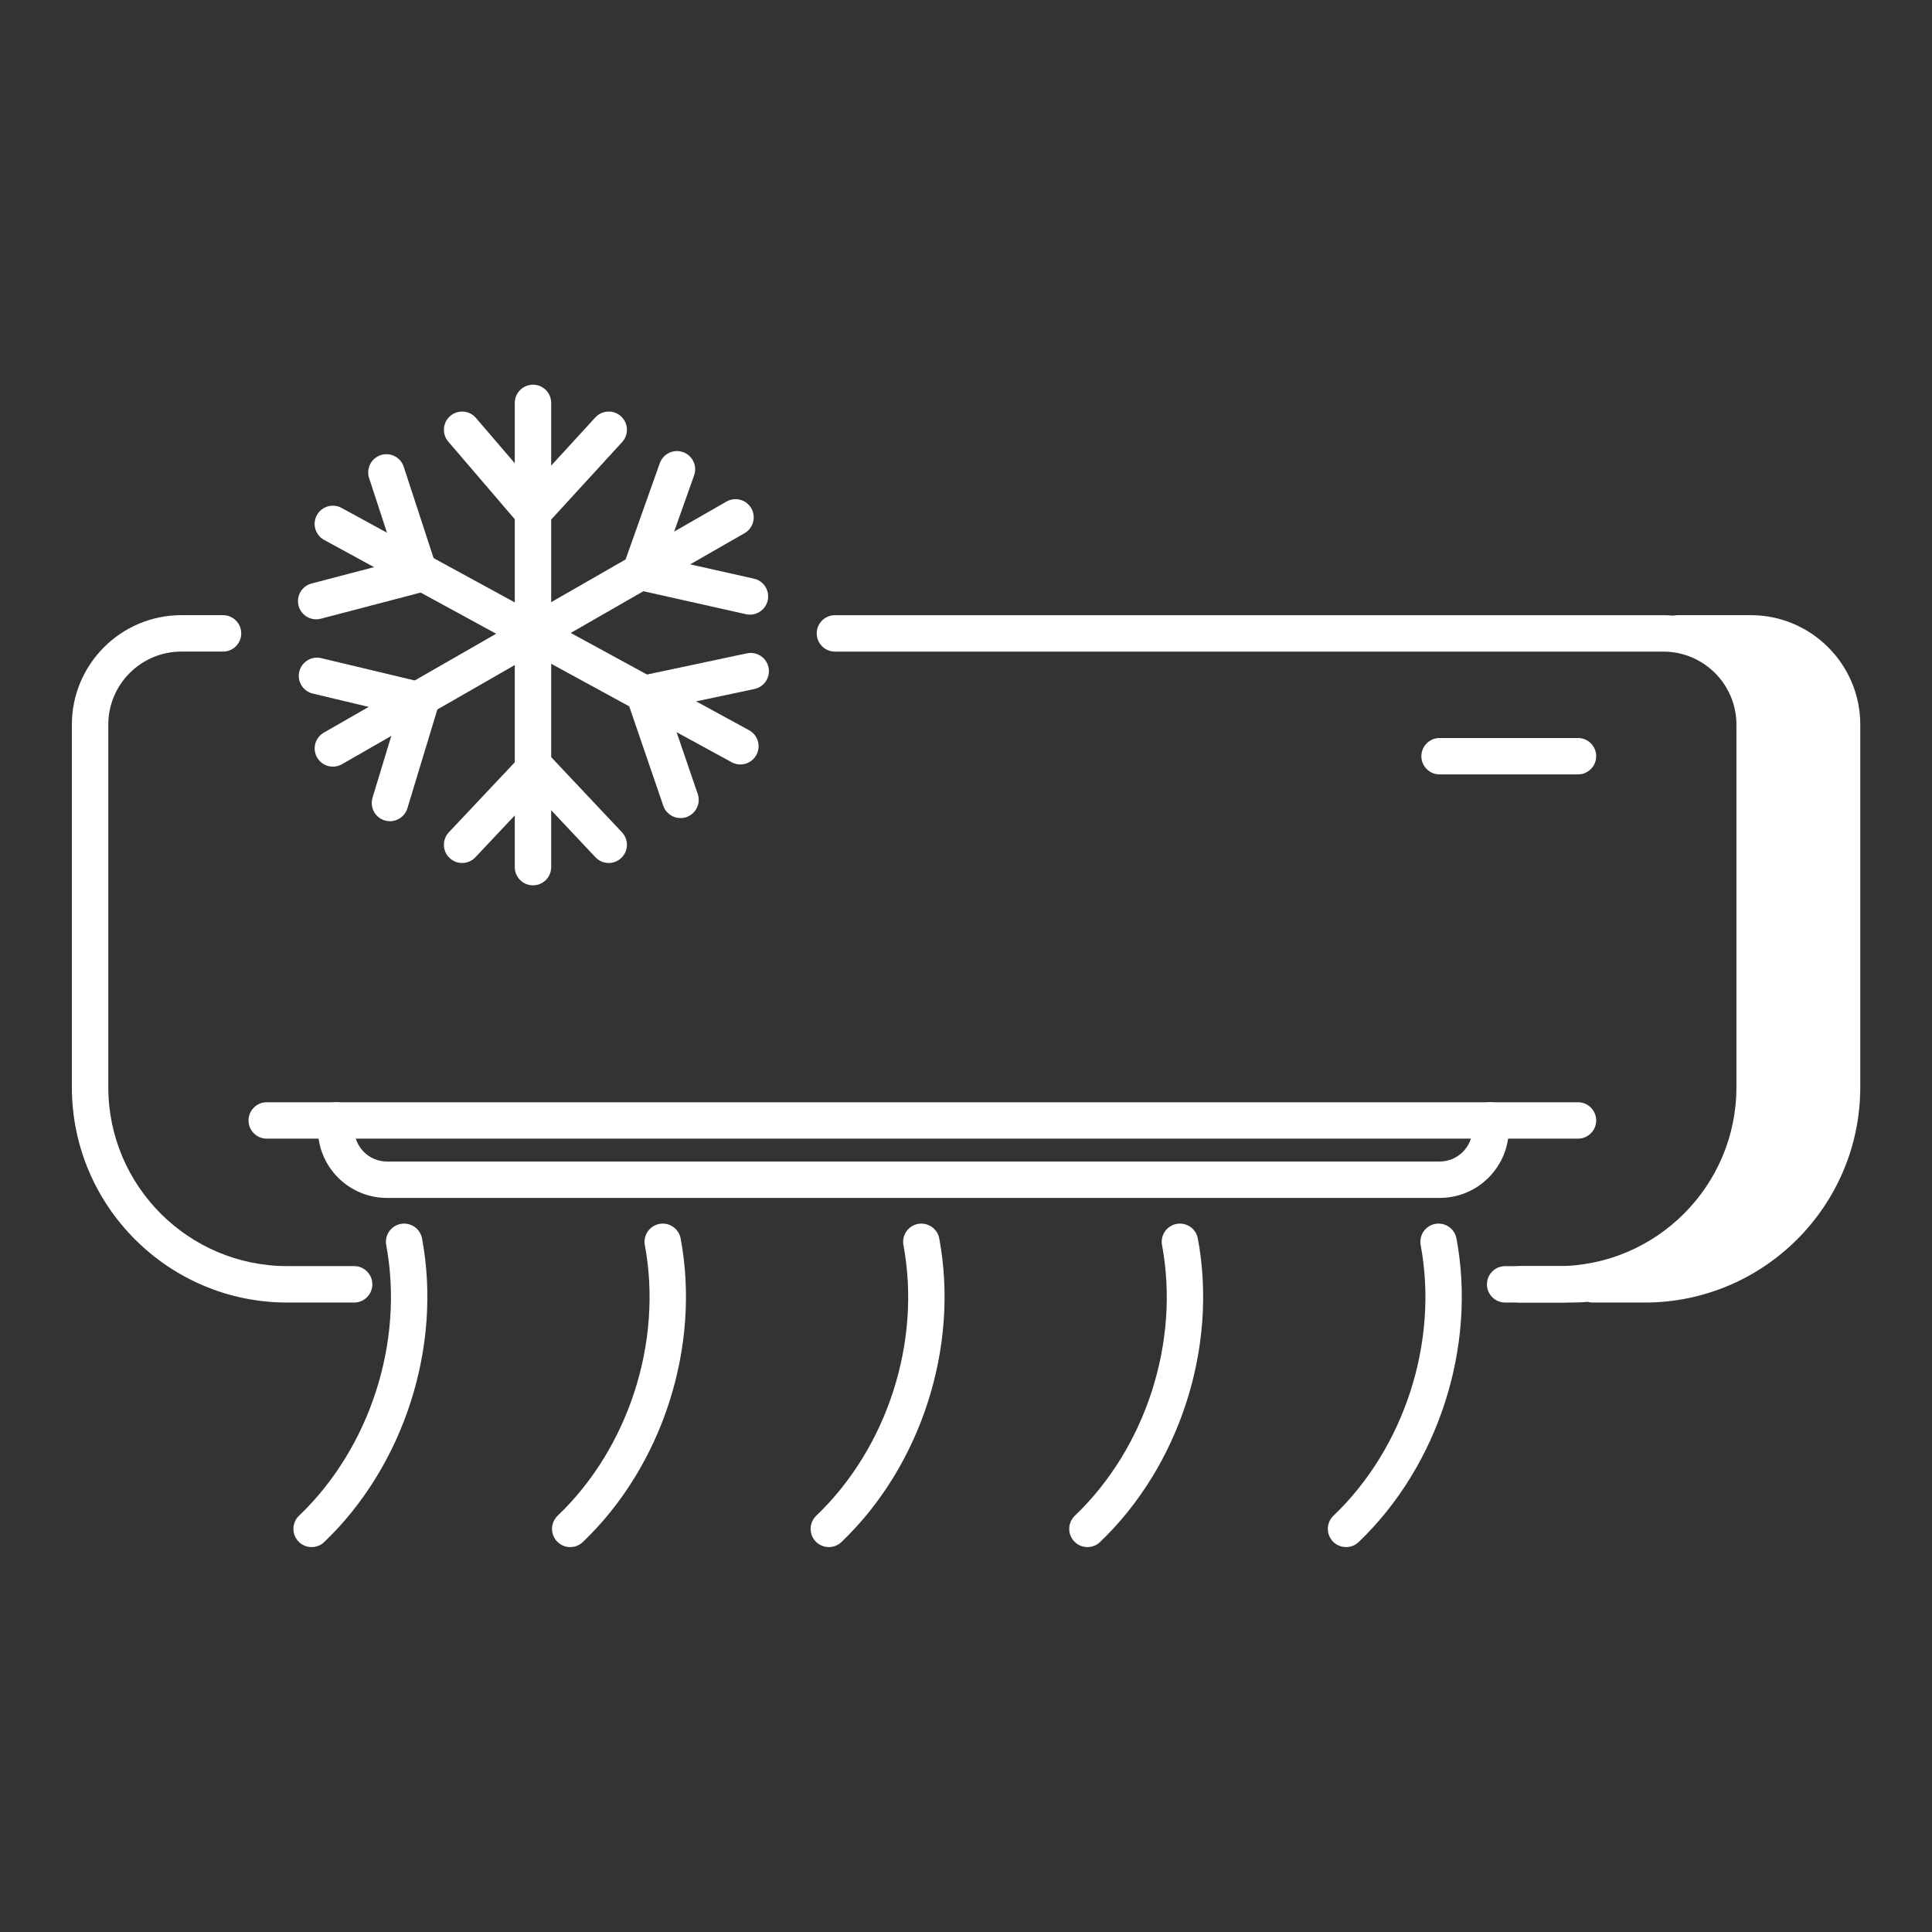
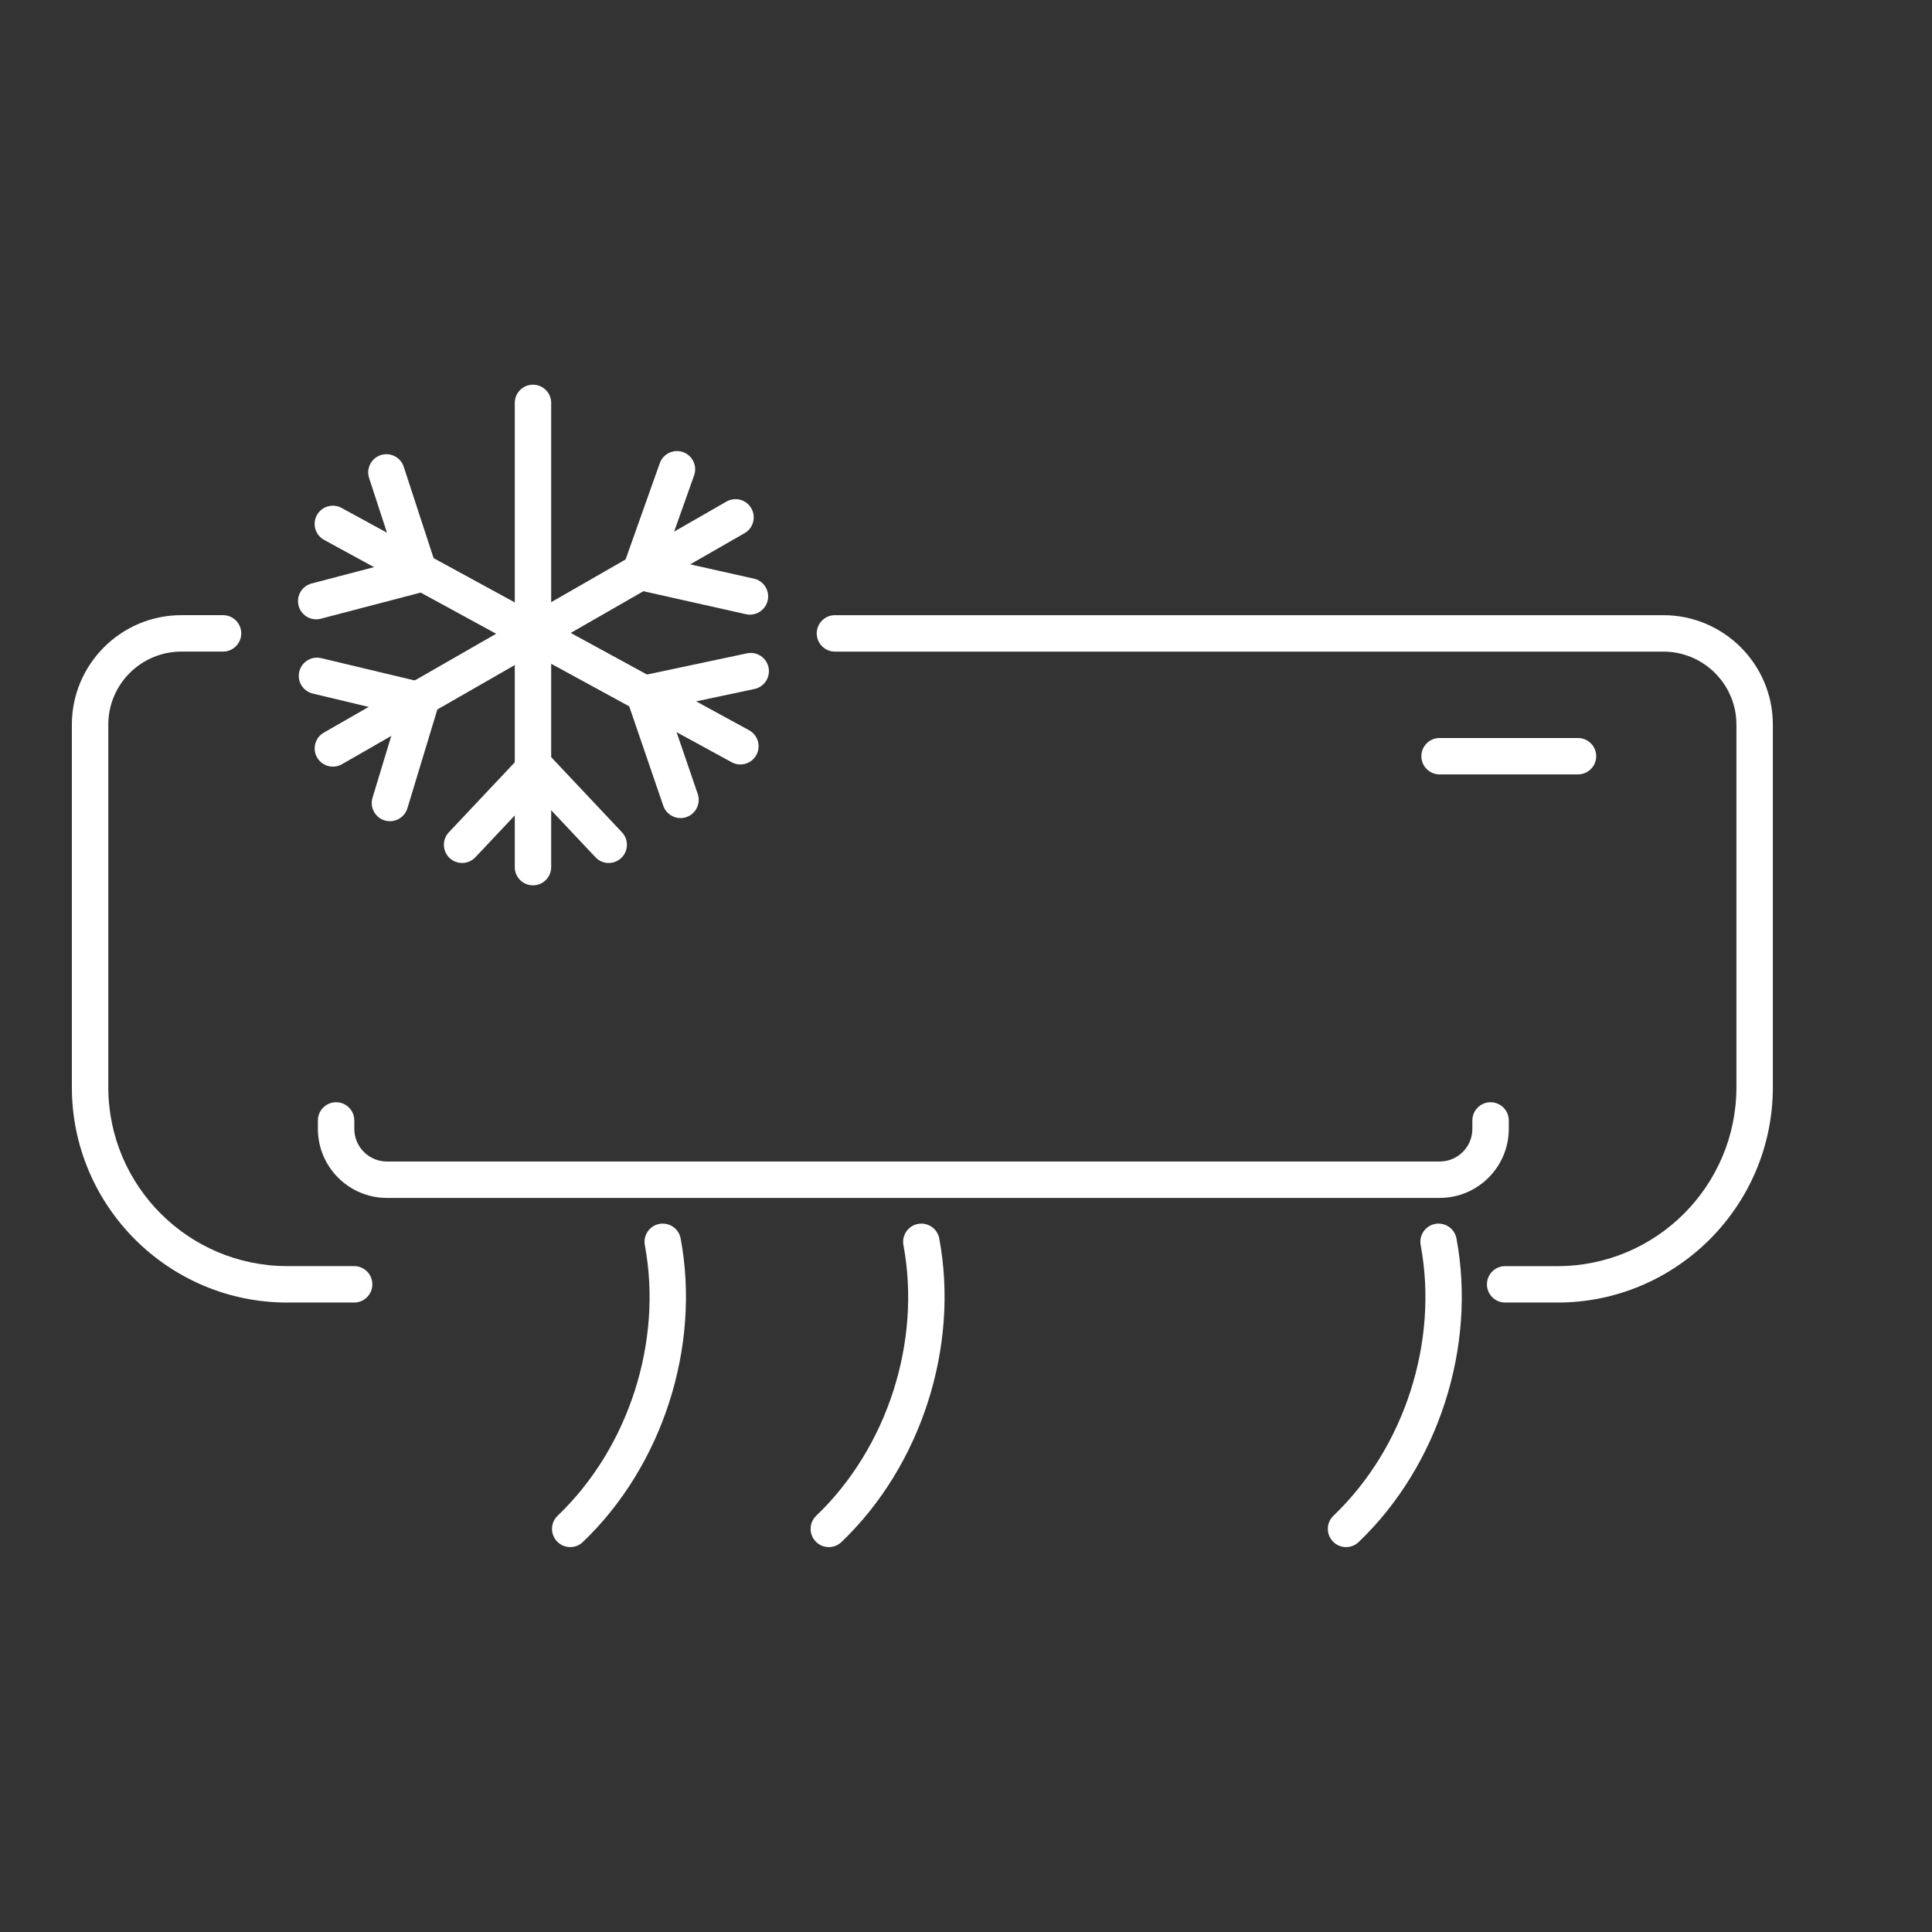
<svg xmlns="http://www.w3.org/2000/svg" width="500" viewBox="0 0 375 375" height="500" preserveAspectRatio="xMidYMid meet">
  <rect x="0" y="0" width="375" height="375" fill="#333333" stroke="none" />
  <defs>
    <clipPath id="94636f867c">
      <path d="M 13.938 119 L 73 119 L 73 253 L 13.938 253 Z M 13.938 119 " clip-rule="nonzero" />
    </clipPath>
    <clipPath id="2a12e16b21">
-       <path d="M 291 119 L 361.188 119 L 361.188 253 L 291 253 Z M 291 119 " clip-rule="nonzero" />
-     </clipPath>
+       </clipPath>
    <clipPath id="8d5263896e">
      <path d="M 56 237 L 83 237 L 83 300.434 L 56 300.434 Z M 56 237 " clip-rule="nonzero" />
    </clipPath>
    <clipPath id="6ac10f9a39">
      <path d="M 107 237 L 134 237 L 134 300.434 L 107 300.434 Z M 107 237 " clip-rule="nonzero" />
    </clipPath>
    <clipPath id="bc9365e145">
      <path d="M 157 237 L 184 237 L 184 300.434 L 157 300.434 Z M 157 237 " clip-rule="nonzero" />
    </clipPath>
    <clipPath id="884376babc">
-       <path d="M 207 237 L 234 237 L 234 300.434 L 207 300.434 Z M 207 237 " clip-rule="nonzero" />
-     </clipPath>
+       </clipPath>
    <clipPath id="54a4d778c4">
      <path d="M 257 237 L 284 237 L 284 300.434 L 257 300.434 Z M 257 237 " clip-rule="nonzero" />
    </clipPath>
    <clipPath id="07e67bd561">
      <path d="M 99 74.684 L 107 74.684 L 107 172 L 99 172 Z M 99 74.684 " clip-rule="nonzero" />
    </clipPath>
  </defs>
  <path fill="#ffffff" d="M 302.312 252.824 L 292.148 252.824 C 290.195 252.824 288.613 251.242 288.613 249.289 C 288.613 247.34 290.195 245.758 292.148 245.758 L 302.312 245.758 C 321.461 245.758 337.039 230.18 337.039 211.031 L 337.039 140.645 C 337.039 132.828 330.676 126.477 322.855 126.477 L 162.062 126.477 C 160.109 126.477 158.527 124.895 158.527 122.941 C 158.527 120.988 160.109 119.406 162.062 119.406 L 322.855 119.406 C 334.574 119.406 344.109 128.934 344.109 140.645 L 344.109 211.031 C 344.109 234.074 325.359 252.824 302.312 252.824 Z M 302.312 252.824 " fill-opacity="1" fill-rule="nonzero" />
  <g clip-path="url(#94636f867c)">
    <path fill="#ffffff" d="M 68.738 252.824 L 55.746 252.824 C 32.699 252.824 13.949 234.074 13.949 211.027 L 13.949 140.645 C 13.949 128.934 23.484 119.402 35.203 119.402 L 43.289 119.402 C 45.242 119.402 46.824 120.984 46.824 122.938 C 46.824 124.891 45.242 126.473 43.289 126.473 L 35.203 126.473 C 27.383 126.473 21.02 132.828 21.02 140.641 L 21.02 211.023 C 21.02 230.172 36.598 245.75 55.746 245.75 L 68.738 245.75 C 70.691 245.75 72.273 247.332 72.273 249.285 C 72.277 251.242 70.691 252.824 68.738 252.824 Z M 68.738 252.824 " fill-opacity="1" fill-rule="nonzero" />
  </g>
  <g clip-path="url(#2a12e16b21)">
    <path fill="#ffffff" d="M 339.824 119.402 L 325.688 119.402 C 323.734 119.402 322.152 120.988 322.152 122.938 C 322.152 124.887 323.734 126.473 325.688 126.473 C 333.504 126.473 339.867 132.836 339.867 140.641 L 339.867 211.027 C 339.867 230.172 324.289 245.754 305.141 245.754 L 294.977 245.754 C 293.023 245.754 291.441 247.34 291.441 249.289 C 291.441 251.238 293.027 252.82 294.977 252.82 L 305.141 252.82 C 306.176 252.82 307.191 252.781 308.195 252.691 C 308.492 252.777 308.805 252.82 309.117 252.82 L 319.281 252.82 C 342.328 252.82 361.078 234.07 361.078 211.023 L 361.078 140.645 C 361.074 128.934 351.547 119.402 339.824 119.402 Z M 339.824 119.402 " fill-opacity="1" fill-rule="nonzero" />
  </g>
-   <path fill="#ffffff" d="M 306.285 221.012 L 51.773 221.012 C 49.824 221.012 48.242 219.43 48.242 217.477 C 48.242 215.523 49.824 213.945 51.773 213.945 L 306.285 213.945 C 308.238 213.945 309.82 215.523 309.82 217.477 C 309.82 219.426 308.238 221.012 306.285 221.012 Z M 306.285 221.012 " fill-opacity="1" fill-rule="nonzero" />
  <path fill="#ffffff" d="M 306.285 150.312 L 279.422 150.312 C 277.469 150.312 275.887 148.73 275.887 146.777 C 275.887 144.828 277.469 143.246 279.422 143.246 L 306.285 143.246 C 308.238 143.246 309.82 144.828 309.82 146.777 C 309.82 148.73 308.238 150.312 306.285 150.312 Z M 306.285 150.312 " fill-opacity="1" fill-rule="nonzero" />
  <path fill="#ffffff" d="M 279.449 232.516 L 75.105 232.516 C 67.711 232.516 61.703 226.504 61.703 219.117 L 61.703 217.477 C 61.703 215.523 63.285 213.945 65.234 213.945 C 67.188 213.945 68.77 215.523 68.77 217.477 L 68.77 219.117 C 68.77 222.609 71.613 225.449 75.105 225.449 L 279.449 225.449 C 282.941 225.449 285.785 222.609 285.785 219.117 L 285.785 217.477 C 285.785 215.523 287.367 213.945 289.316 213.945 C 291.27 213.945 292.852 215.523 292.852 217.477 L 292.852 219.117 C 292.852 226.504 286.84 232.516 279.449 232.516 Z M 279.449 232.516 " fill-opacity="1" fill-rule="nonzero" />
  <g clip-path="url(#8d5263896e)">
-     <path fill="#ffffff" d="M 60.488 300.289 C 59.555 300.289 58.625 299.926 57.93 299.199 C 56.582 297.785 56.633 295.547 58.043 294.199 C 71.82 281.035 78.465 260.418 74.965 241.684 C 74.605 239.766 75.875 237.918 77.793 237.559 C 79.719 237.211 81.559 238.469 81.918 240.387 C 85.844 261.41 78.391 284.539 62.926 299.312 C 62.246 299.969 61.363 300.289 60.488 300.289 Z M 60.488 300.289 " fill-opacity="1" fill-rule="nonzero" />
-   </g>
+     </g>
  <g clip-path="url(#6ac10f9a39)">
    <path fill="#ffffff" d="M 110.684 300.289 C 109.754 300.289 108.82 299.926 108.125 299.199 C 106.777 297.785 106.828 295.547 108.238 294.199 C 122.02 281.035 128.66 260.418 125.164 241.684 C 124.805 239.766 126.07 237.918 127.988 237.559 C 129.914 237.211 131.754 238.469 132.113 240.387 C 136.039 261.41 128.586 284.539 113.125 299.312 C 112.438 299.969 111.562 300.289 110.684 300.289 Z M 110.684 300.289 " fill-opacity="1" fill-rule="nonzero" />
  </g>
  <g clip-path="url(#bc9365e145)">
    <path fill="#ffffff" d="M 160.879 300.289 C 159.945 300.289 159.016 299.926 158.32 299.199 C 156.973 297.785 157.023 295.547 158.434 294.199 C 172.215 281.035 178.855 260.418 175.359 241.684 C 175 239.766 176.266 237.918 178.184 237.559 C 180.105 237.211 181.949 238.469 182.309 240.387 C 186.234 261.41 178.781 284.539 163.32 299.312 C 162.637 299.969 161.754 300.289 160.879 300.289 Z M 160.879 300.289 " fill-opacity="1" fill-rule="nonzero" />
  </g>
  <g clip-path="url(#884376babc)">
    <path fill="#ffffff" d="M 211.074 300.289 C 210.141 300.289 209.211 299.926 208.516 299.199 C 207.168 297.785 207.219 295.547 208.629 294.199 C 222.406 281.035 229.051 260.418 225.551 241.684 C 225.191 239.766 226.457 237.918 228.375 237.559 C 230.293 237.211 232.145 238.469 232.5 240.387 C 236.426 261.41 228.973 284.539 213.512 299.312 C 212.832 299.969 211.949 300.289 211.074 300.289 Z M 211.074 300.289 " fill-opacity="1" fill-rule="nonzero" />
  </g>
  <g clip-path="url(#54a4d778c4)">
    <path fill="#ffffff" d="M 261.266 300.289 C 260.336 300.289 259.402 299.926 258.711 299.199 C 257.363 297.785 257.414 295.547 258.824 294.199 C 272.609 281.035 279.25 260.418 275.754 241.684 C 275.395 239.766 276.656 237.918 278.574 237.559 C 280.5 237.211 282.344 238.469 282.699 240.387 C 286.625 261.41 279.172 284.539 263.711 299.312 C 263.023 299.969 262.145 300.289 261.266 300.289 Z M 261.266 300.289 " fill-opacity="1" fill-rule="nonzero" />
  </g>
  <g clip-path="url(#07e67bd561)">
    <path fill="#ffffff" d="M 103.453 171.844 C 101.5 171.844 99.918 170.262 99.918 168.312 L 99.918 78.203 C 99.918 76.25 101.5 74.668 103.453 74.668 C 105.402 74.668 106.984 76.25 106.984 78.203 L 106.984 168.312 C 106.984 170.262 105.402 171.844 103.453 171.844 Z M 103.453 171.844 " fill-opacity="1" fill-rule="nonzero" />
  </g>
-   <path fill="#ffffff" d="M 103.363 104.801 L 87.012 85.715 C 85.742 84.234 85.914 82.004 87.398 80.734 C 88.875 79.465 91.109 79.633 92.379 81.117 L 103.539 94.141 L 115.543 81.031 C 116.863 79.59 119.102 79.492 120.539 80.812 C 121.98 82.129 122.078 84.367 120.758 85.805 Z M 103.363 104.801 " fill-opacity="1" fill-rule="nonzero" />
  <path fill="#ffffff" d="M 118.152 167.504 C 117.211 167.504 116.273 167.133 115.582 166.395 L 103.926 154.02 L 92.27 166.395 C 90.93 167.812 88.695 167.883 87.27 166.543 C 85.852 165.207 85.781 162.969 87.121 161.547 L 103.922 143.711 L 120.723 161.547 C 122.062 162.969 121.996 165.207 120.574 166.543 C 119.895 167.188 119.023 167.504 118.152 167.504 Z M 118.152 167.504 " fill-opacity="1" fill-rule="nonzero" />
  <path fill="#ffffff" d="M 64.617 148.805 C 63.391 148.805 62.199 148.168 61.547 147.031 C 60.578 145.34 61.16 143.176 62.852 142.207 L 141.004 97.355 C 142.695 96.383 144.859 96.969 145.828 98.66 C 146.801 100.352 146.215 102.516 144.523 103.484 L 66.371 148.336 C 65.816 148.652 65.211 148.805 64.617 148.805 Z M 64.617 148.805 " fill-opacity="1" fill-rule="nonzero" />
  <path fill="#ffffff" d="M 145.562 119.301 C 145.305 119.301 145.047 119.277 144.789 119.215 L 119.652 113.582 L 128.066 89.902 C 128.723 88.066 130.742 87.102 132.582 87.758 C 134.418 88.41 135.383 90.43 134.727 92.27 L 128.988 108.43 L 146.336 112.316 C 148.242 112.742 149.438 114.633 149.012 116.539 C 148.641 118.184 147.18 119.301 145.562 119.301 Z M 145.562 119.301 " fill-opacity="1" fill-rule="nonzero" />
  <path fill="#ffffff" d="M 75.695 159.398 C 75.355 159.398 75.008 159.352 74.668 159.246 C 72.797 158.68 71.742 156.707 72.309 154.836 L 77.242 138.57 L 60.707 134.621 C 58.809 134.168 57.637 132.262 58.09 130.363 C 58.547 128.465 60.449 127.293 62.348 127.746 L 86.184 133.438 L 79.074 156.891 C 78.613 158.414 77.211 159.398 75.695 159.398 Z M 75.695 159.398 " fill-opacity="1" fill-rule="nonzero" />
  <path fill="#ffffff" d="M 143.703 148.383 C 143.133 148.383 142.551 148.242 142.016 147.949 L 62.914 104.797 C 61.199 103.863 60.566 101.715 61.5 100 C 62.438 98.281 64.582 97.652 66.301 98.59 L 145.402 141.742 C 147.113 142.676 147.746 144.824 146.812 146.539 C 146.168 147.715 144.957 148.383 143.703 148.383 Z M 143.703 148.383 " fill-opacity="1" fill-rule="nonzero" />
  <path fill="#ffffff" d="M 132.086 158.789 C 130.617 158.789 129.246 157.863 128.742 156.398 L 120.395 132.027 L 144.98 126.812 C 146.895 126.41 148.766 127.629 149.172 129.539 C 149.574 131.449 148.355 133.324 146.445 133.73 L 129.672 137.289 L 135.43 154.105 C 136.062 155.953 135.074 157.965 133.23 158.598 C 132.855 158.727 132.469 158.789 132.086 158.789 Z M 132.086 158.789 " fill-opacity="1" fill-rule="nonzero" />
  <path fill="#ffffff" d="M 61.371 120.211 C 59.805 120.211 58.371 119.16 57.957 117.57 C 57.461 115.68 58.59 113.746 60.48 113.254 L 76.926 108.949 L 71.645 92.793 C 71.039 90.938 72.051 88.941 73.906 88.336 C 75.766 87.73 77.758 88.742 78.363 90.594 L 85.977 113.887 L 62.27 120.094 C 61.969 120.176 61.668 120.211 61.371 120.211 Z M 61.371 120.211 " fill-opacity="1" fill-rule="nonzero" />
</svg>